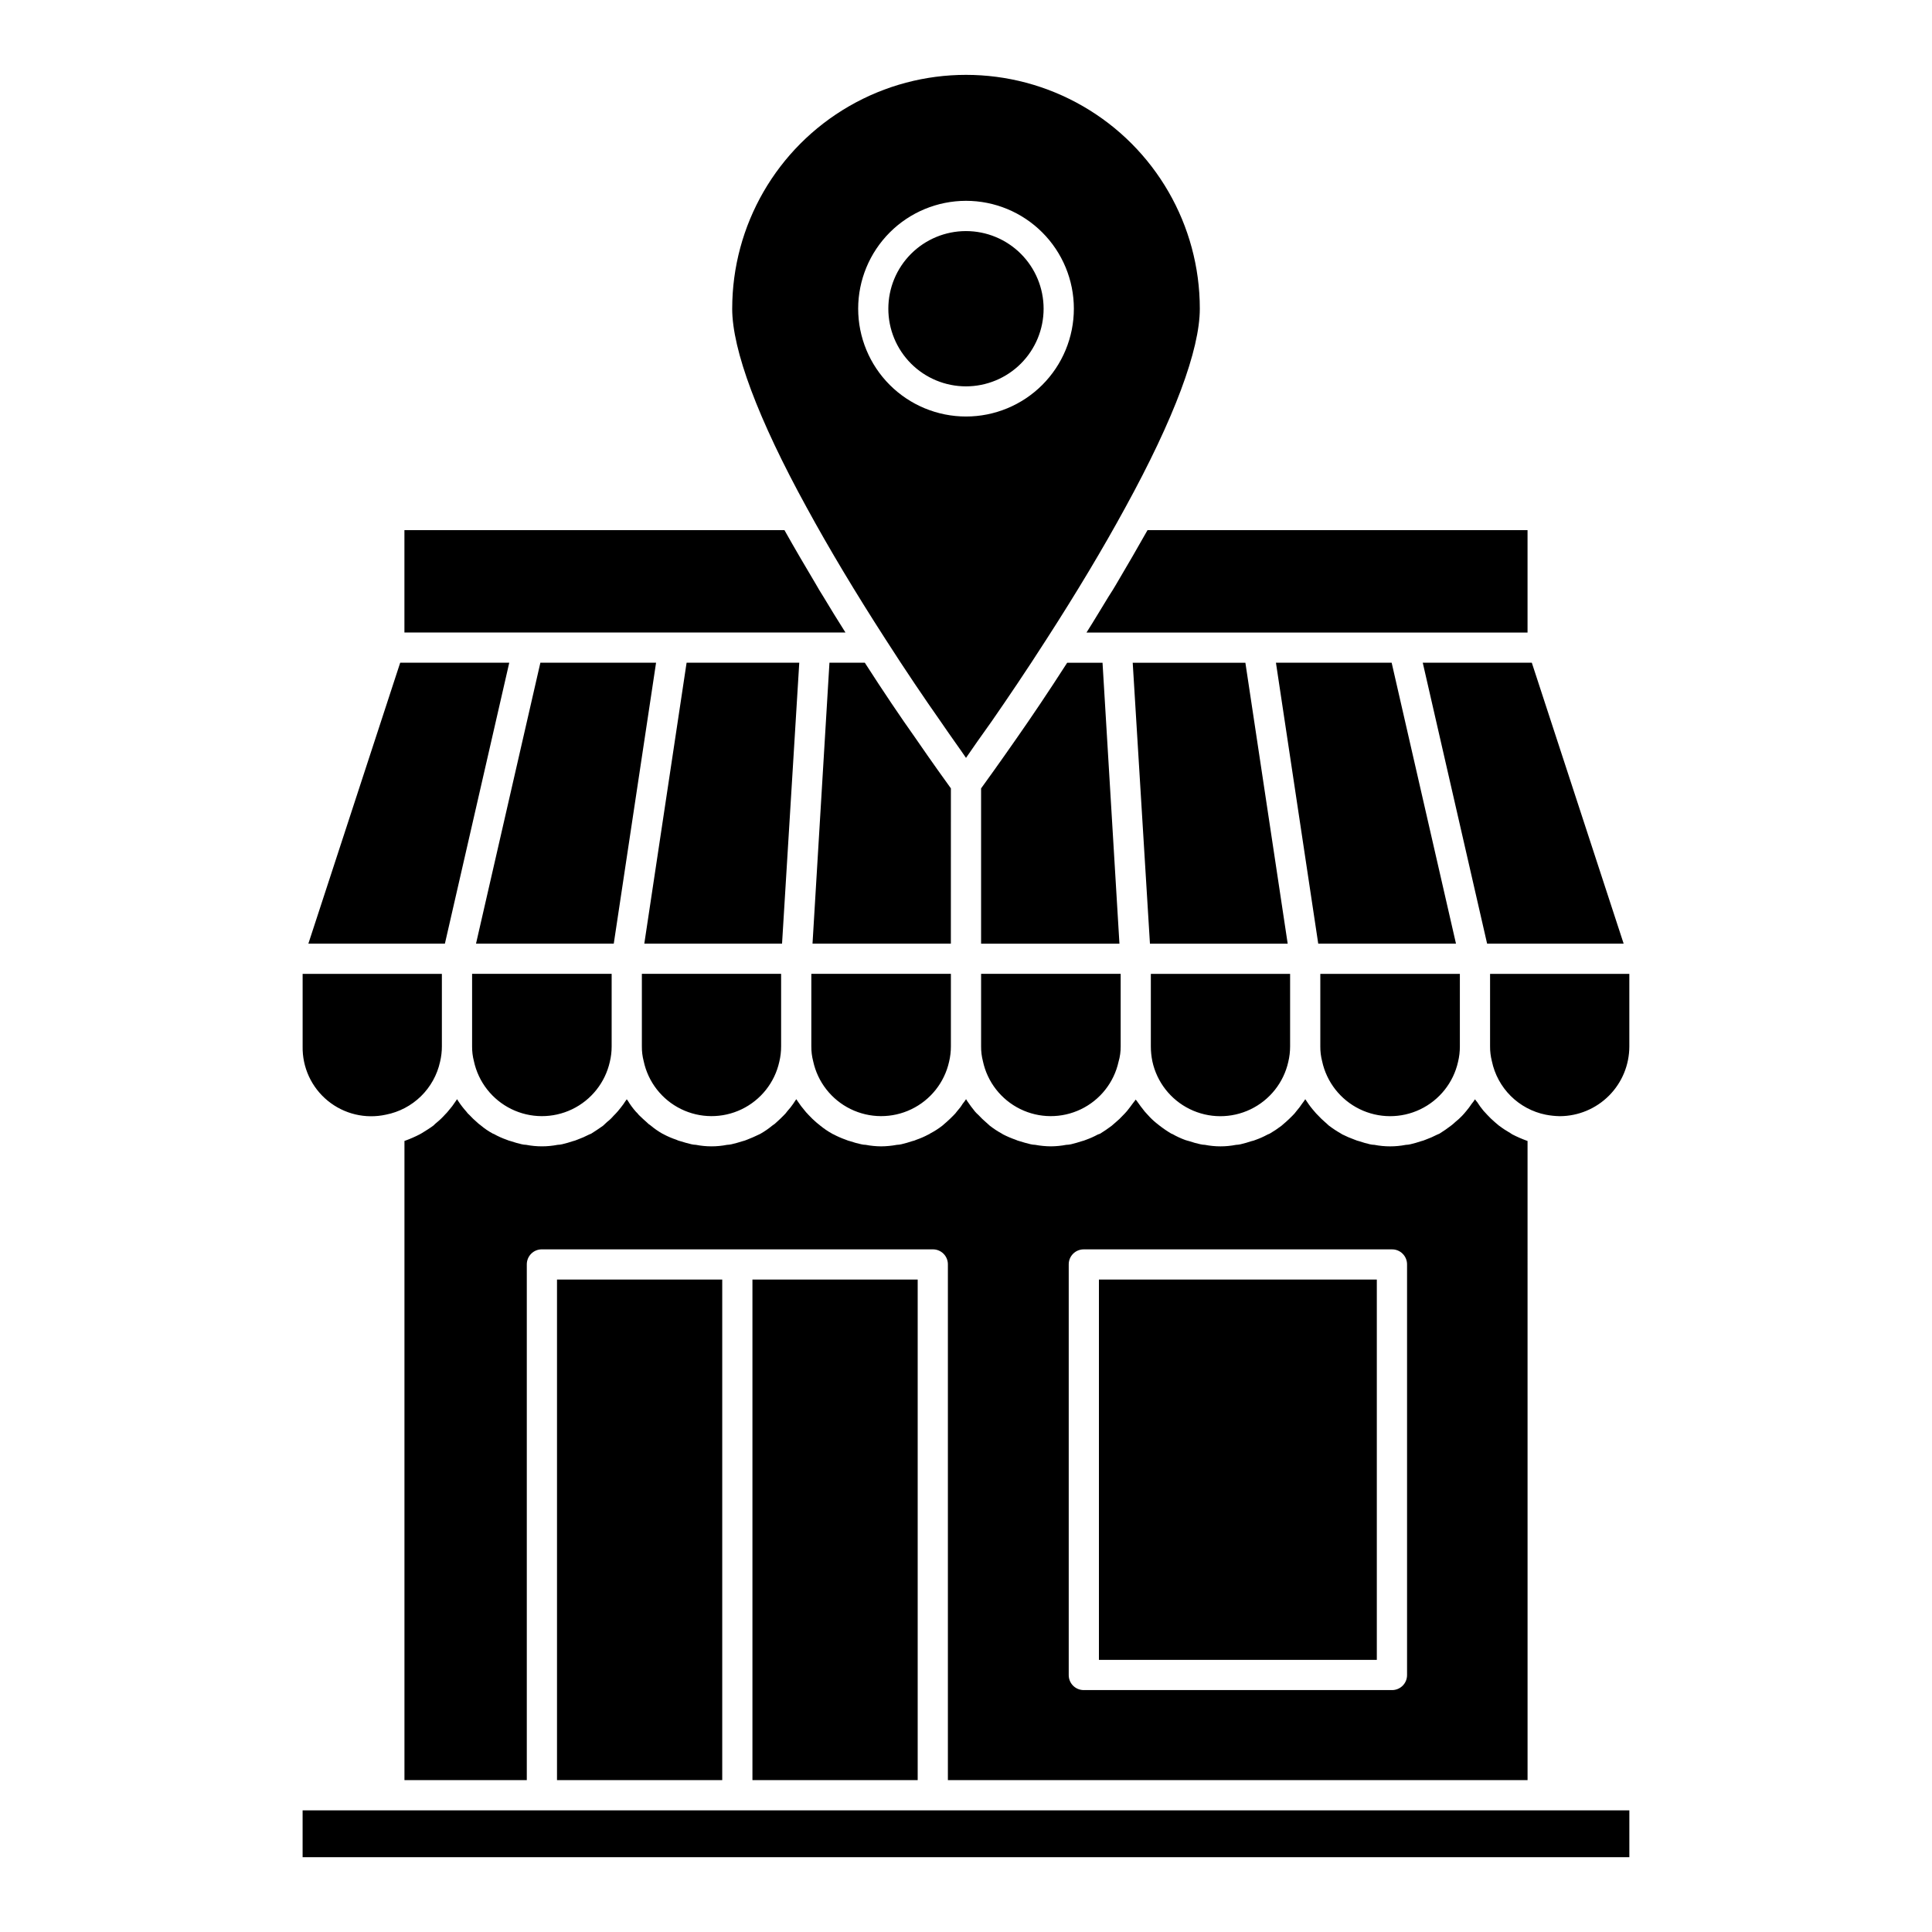
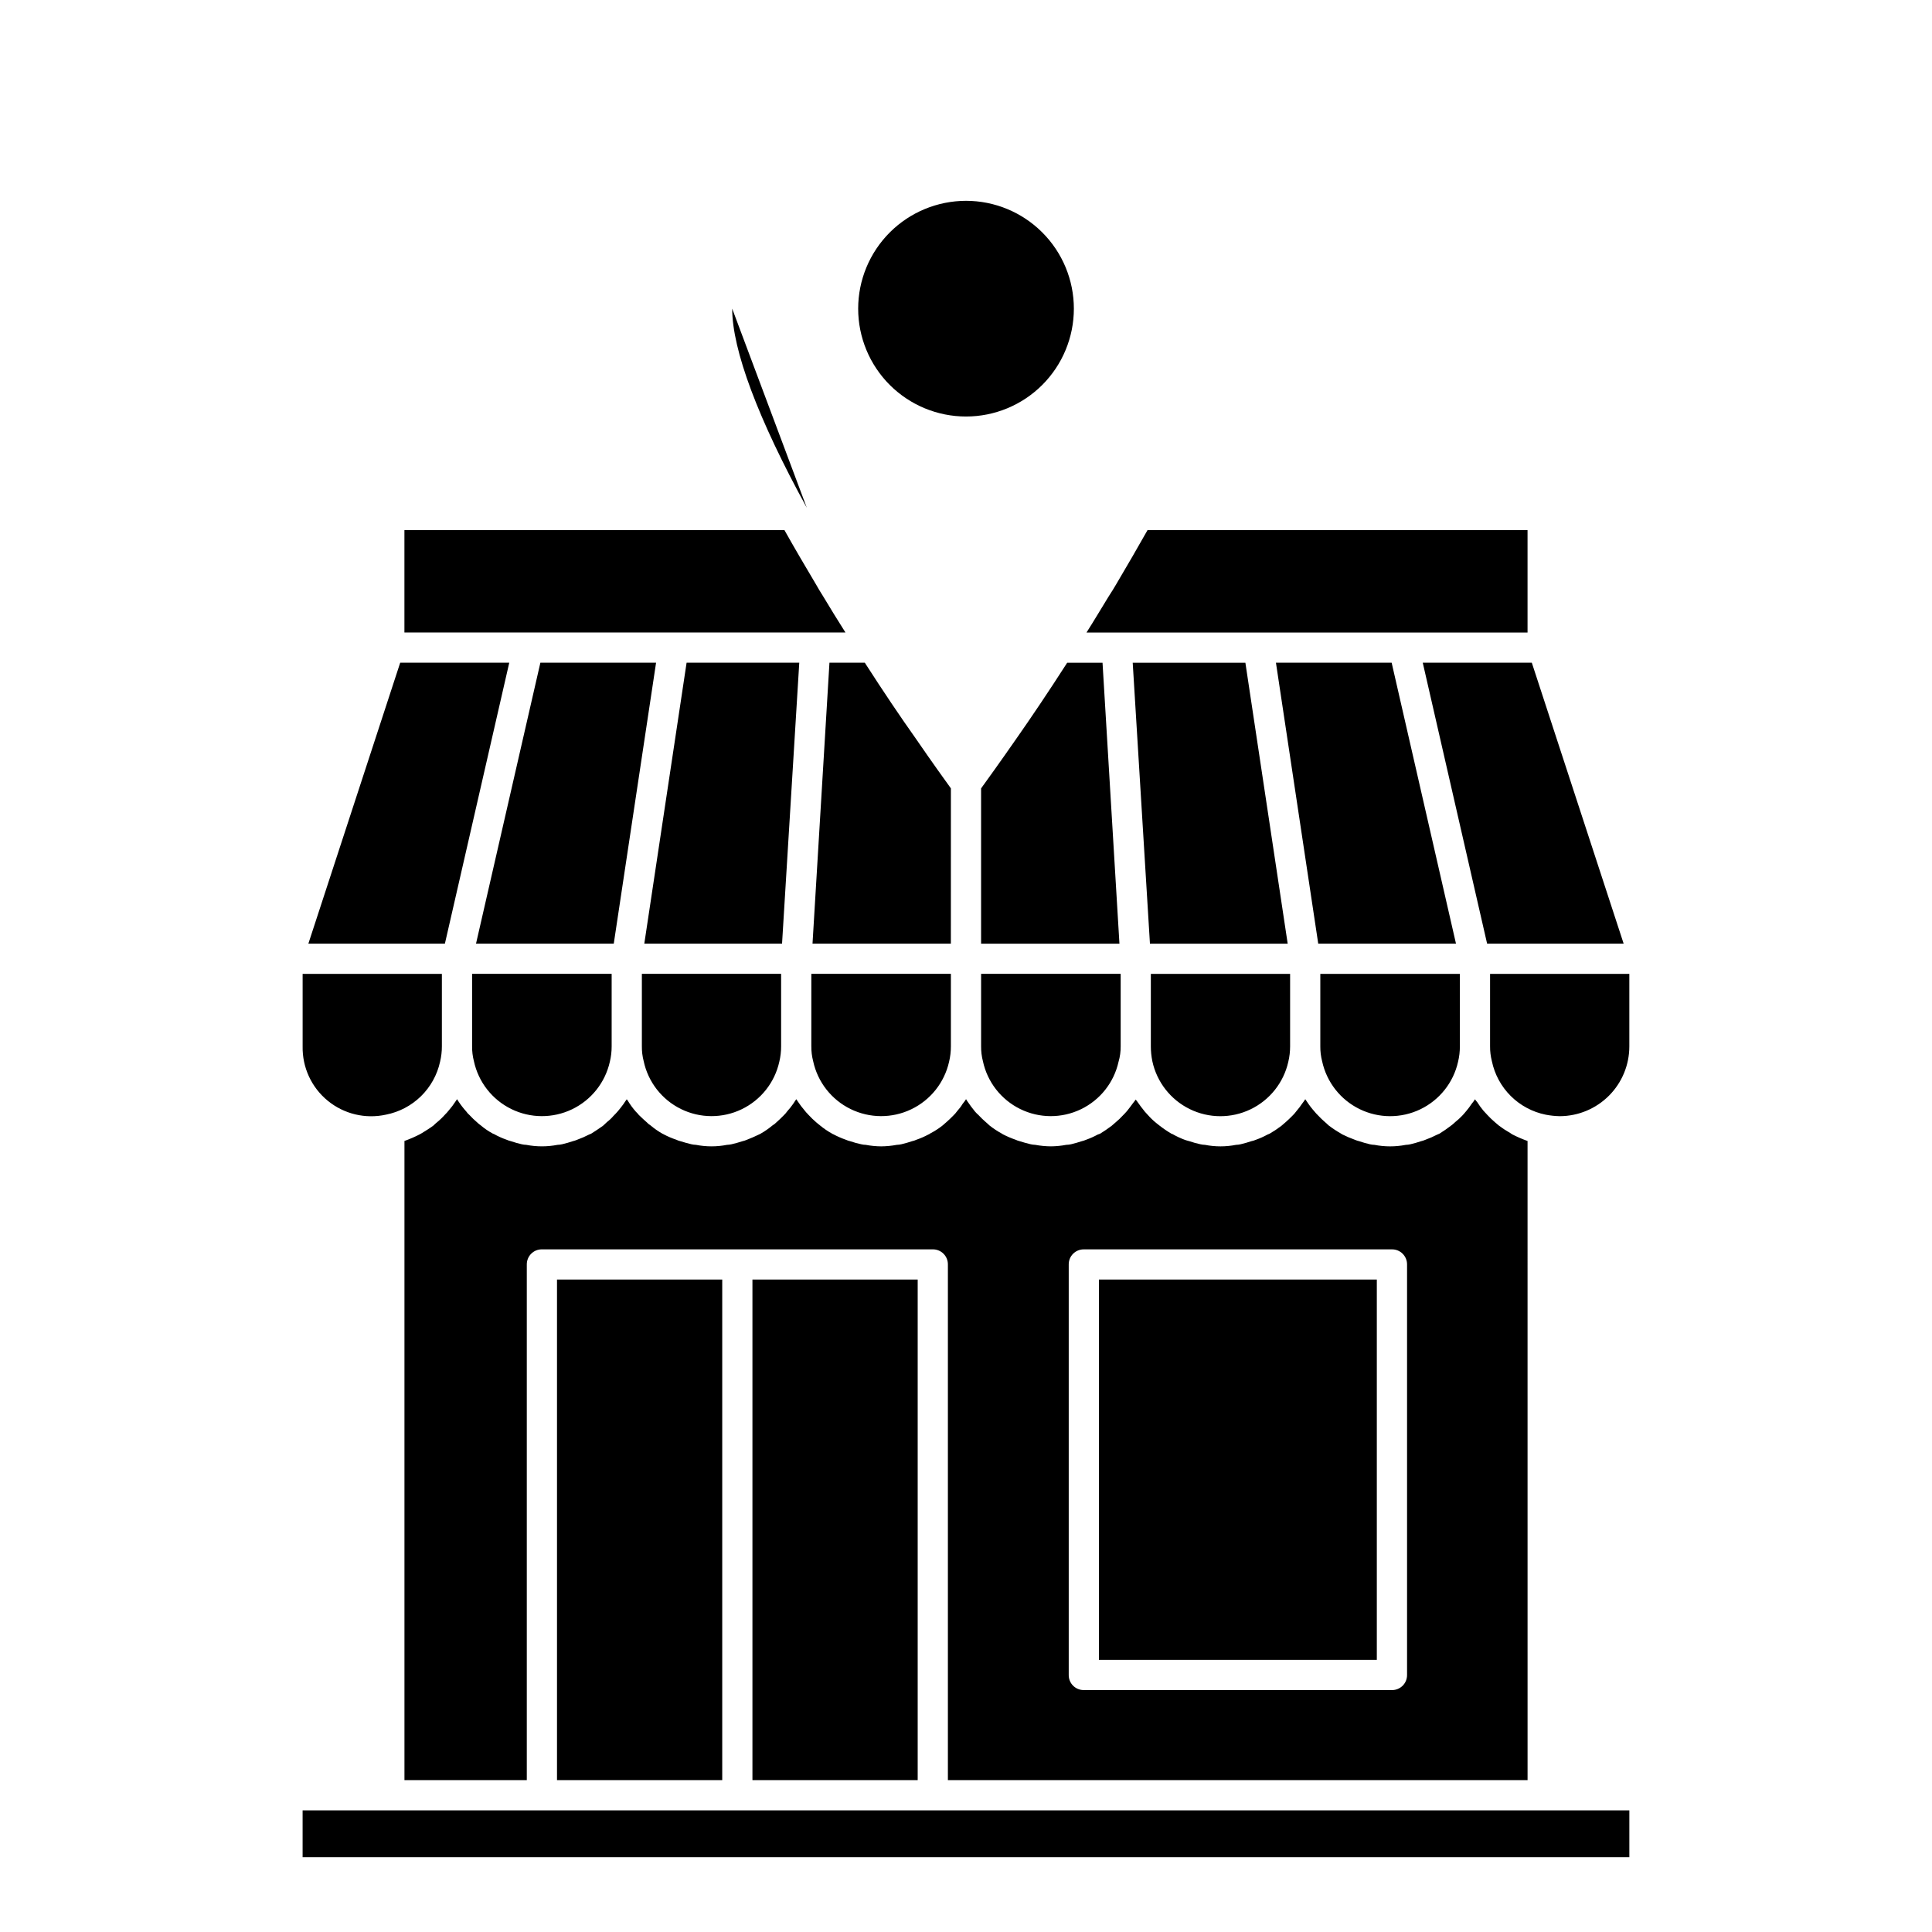
<svg xmlns="http://www.w3.org/2000/svg" fill="#000000" width="800px" height="800px" version="1.1" viewBox="144 144 512 512">
-   <path d="m269.11 402.08h36.984v19.215c0.004 1.375-0.156 2.746-0.48 4.082-1.234 5.512-4.926 10.156-10.02 12.598s-11.023 2.418-16.094-0.07c-5.074-2.488-8.723-7.16-9.91-12.684-0.332-1.281-0.492-2.602-0.48-3.922zm1.039-8.004h36.504l11.211-74.449h-30.66zm88.859 27.219h0.004c-0.016 1.324 0.148 2.641 0.48 3.922 1.184 5.523 4.836 10.199 9.906 12.684 5.074 2.488 11.004 2.516 16.098 0.07 5.094-2.441 8.785-7.082 10.02-12.594 0.32-1.34 0.484-2.711 0.48-4.086v-19.211h-36.984zm44.992 0c-0.012 1.324 0.148 2.641 0.48 3.922 1.172 5.519 4.816 10.195 9.879 12.684 5.066 2.492 10.992 2.516 16.078 0.07 5.086-2.441 8.77-7.086 9.988-12.594 0.387-1.328 0.578-2.703 0.562-4.086v-19.211h-36.988zm-8.004-68.371c-1.441-2-4.801-6.644-9.367-13.289-3.922-5.523-8.566-12.41-13.449-20.012h-9.367l-4.488 74.449h36.664zm-81.895 68.371c-0.016 1.324 0.148 2.641 0.48 3.922 1.172 5.519 4.812 10.195 9.879 12.684 5.062 2.488 10.988 2.516 16.074 0.07 5.086-2.445 8.77-7.086 9.988-12.594 0.324-1.34 0.484-2.711 0.48-4.086v-19.211h-36.902zm194.77 61.801h-73.645v100.79h73.645zm-113.67 132.65v-136.65c0.012-1.066-0.406-2.09-1.16-2.844s-1.777-1.172-2.84-1.16h-103.59c-1.066-0.012-2.09 0.406-2.84 1.16-0.754 0.754-1.172 1.777-1.164 2.844v136.65h-32.422v-169.39c0.078 0 0.16-0.078 0.242-0.078 1.316-0.48 2.598-1.039 3.84-1.684 0.156-0.078 0.398-0.238 0.559-0.32 1.039-0.641 2.082-1.281 3.043-2h0.004c0.273-0.285 0.566-0.555 0.879-0.801 0.805-0.66 1.555-1.383 2.242-2.16 0.285-0.277 0.555-0.57 0.801-0.883 0.73-0.832 1.398-1.715 2-2.641 0.078-0.156 0.234-0.32 0.32-0.48l0.078 0.078c0.078 0.156 0.156 0.238 0.234 0.398h0.004c0.648 0.988 1.371 1.926 2.16 2.805 0.227 0.328 0.492 0.625 0.801 0.879 0.652 0.707 1.348 1.375 2.082 2 0.273 0.266 0.566 0.508 0.879 0.723 1.012 0.863 2.113 1.613 3.285 2.242 0.078 0 0.156 0.078 0.234 0.078 1.074 0.605 2.199 1.113 3.363 1.52 0.387 0.172 0.789 0.305 1.199 0.402 0.922 0.312 1.863 0.582 2.812 0.801 0.395 0.094 0.797 0.145 1.199 0.156 2.75 0.535 5.578 0.535 8.328 0 0.402-0.012 0.805-0.062 1.199-0.156 0.949-0.219 1.883-0.484 2.801-0.801 0.414-0.098 0.816-0.23 1.203-0.398 1.07-0.387 2.113-0.84 3.121-1.363 0.18-0.094 0.367-0.172 0.562-0.234 1.039-0.641 2.082-1.359 3.121-2.082 0.402-0.32 0.723-0.719 1.121-1.039 0.617-0.473 1.18-1.012 1.68-1.602 0.398-0.402 0.801-0.801 1.199-1.281 0.48-0.559 0.961-1.199 1.441-1.84 0.234-0.402 0.559-0.801 0.879-1.281 0 0.078 0 0.078 0.078 0.078 0 0.078 0.078 0.156 0.156 0.238h0.004c0.629 1.051 1.352 2.043 2.16 2.961 0.289 0.273 0.559 0.566 0.801 0.879 0.723 0.723 1.441 1.359 2.16 2l0.004 0.004c0.254 0.281 0.551 0.523 0.879 0.719 0.996 0.848 2.07 1.598 3.203 2.242 0.156 0.078 0.234 0.078 0.32 0.156v0.004c1.078 0.574 2.203 1.055 3.363 1.441 0.352 0.18 0.73 0.312 1.121 0.398 0.961 0.32 1.922 0.559 2.883 0.801h-0.004c0.395 0.09 0.797 0.145 1.203 0.156 2.723 0.535 5.523 0.535 8.246 0 0.402-0.012 0.805-0.066 1.199-0.156 0.961-0.238 1.922-0.48 2.883-0.801 0.41-0.098 0.812-0.23 1.199-0.398 1.039-0.402 2.16-0.883 3.121-1.359l0.48-0.234v-0.004c1.105-0.629 2.148-1.352 3.125-2.164 0.438-0.27 0.84-0.59 1.199-0.961 0.559-0.48 1.121-1.043 1.68-1.602 0.418-0.387 0.793-0.816 1.121-1.281 0.551-0.602 1.059-1.246 1.523-1.918 0.234-0.402 0.559-0.801 0.801-1.203l0.078 0.078c0.078 0.078 0.156 0.156 0.156 0.238v0.004c0.684 1.035 1.434 2.023 2.242 2.961 0.234 0.32 0.559 0.559 0.801 0.879 0.652 0.707 1.348 1.375 2.082 2.004 0.32 0.234 0.641 0.559 0.883 0.719h-0.004c1.023 0.848 2.121 1.598 3.285 2.242 0.078 0.078 0.156 0.078 0.32 0.156h-0.004c1.059 0.562 2.156 1.043 3.285 1.441 0.387 0.172 0.789 0.305 1.199 0.402 0.945 0.324 1.914 0.594 2.891 0.801 0.395 0.098 0.797 0.148 1.203 0.156 1.344 0.258 2.711 0.391 4.082 0.402 1.395-0.012 2.789-0.145 4.164-0.402 0.402-0.012 0.805-0.062 1.199-0.156 0.945-0.219 1.883-0.484 2.801-0.801 0.414-0.086 0.82-0.219 1.199-0.398 1.078-0.371 2.121-0.828 3.125-1.363 0.203-0.074 0.391-0.184 0.559-0.32 1.098-0.57 2.144-1.242 3.125-2 0.398-0.32 0.801-0.719 1.199-1.039 0.559-0.48 1.121-1.043 1.68-1.602 0.418-0.391 0.793-0.82 1.121-1.281 0.543-0.594 1.027-1.234 1.441-1.922 0.32-0.383 0.613-0.781 0.883-1.203l0.078 0.078c0.078 0.156 0.156 0.238 0.238 0.398 0.641 0.961 1.359 1.922 2.082 2.805 0.273 0.312 0.566 0.609 0.879 0.879 0.656 0.711 1.352 1.379 2.082 2.004 0.32 0.234 0.559 0.559 0.883 0.801 1.031 0.812 2.129 1.535 3.281 2.16 0.078 0.078 0.16 0.078 0.238 0.156v0.004c1.086 0.559 2.211 1.043 3.363 1.441 0.359 0.168 0.734 0.301 1.121 0.398 0.961 0.32 1.922 0.559 2.883 0.801 0.395 0.09 0.797 0.145 1.199 0.156 1.375 0.258 2.766 0.391 4.164 0.402 1.371-0.012 2.738-0.145 4.082-0.402 0.434-0.008 0.859-0.059 1.281-0.156 0.961-0.238 1.844-0.48 2.805-0.801 0.41-0.098 0.812-0.23 1.199-0.398 1.047-0.375 2.066-0.828 3.043-1.363 0.234-0.078 0.398-0.156 0.641-0.234 1.039-0.641 2.082-1.359 3.043-2.082 0.398-0.32 0.801-0.719 1.199-1.039v-0.004c0.598-0.492 1.16-1.027 1.68-1.602 0.398-0.402 0.801-0.801 1.199-1.281 0.48-0.641 1.039-1.281 1.523-2 0.238-0.32 0.48-0.641 0.801-1.039 0.059 0.121 0.141 0.23 0.238 0.32 0.719 1.039 1.441 2 2.16 2.883 0.242 0.32 0.559 0.559 0.801 0.879h0.004c0.66 0.754 1.383 1.449 2.16 2.082 0.242 0.156 0.559 0.48 0.801 0.641 1.043 0.82 2.137 1.566 3.281 2.242 0.078 0 0.156 0.078 0.238 0.078 1.102 0.629 2.254 1.164 3.445 1.602 0.32 0.078 0.723 0.242 1.121 0.32 0.941 0.324 1.906 0.594 2.883 0.801 0.395 0.094 0.797 0.145 1.199 0.156 2.723 0.535 5.523 0.535 8.246 0 0.406-0.012 0.809-0.062 1.203-0.156 0.945-0.219 1.879-0.484 2.801-0.801 0.441-0.086 0.871-0.219 1.281-0.398 1.047-0.371 2.066-0.828 3.039-1.363 0.156-0.078 0.402-0.156 0.559-0.234h0.004c1.082-0.629 2.125-1.324 3.121-2.082 0.402-0.32 0.801-0.719 1.203-1.039 0.559-0.48 1.121-1.043 1.68-1.602 0.414-0.391 0.789-0.82 1.121-1.281 0.551-0.633 1.059-1.301 1.52-2 0.285-0.363 0.555-0.738 0.801-1.125l0.078 0.078c0.078 0.156 0.242 0.32 0.32 0.48h0.004c0.621 0.961 1.316 1.871 2.078 2.723 0.246 0.312 0.516 0.605 0.801 0.879 0.656 0.711 1.352 1.379 2.082 2.004 0.32 0.234 0.559 0.559 0.879 0.801h0.004c1.043 0.793 2.141 1.516 3.281 2.16 0.078 0.078 0.156 0.078 0.238 0.156v0.004c1.094 0.547 2.215 1.027 3.363 1.441 0.387 0.168 0.789 0.301 1.203 0.398 0.918 0.312 1.855 0.582 2.801 0.801 0.395 0.094 0.797 0.145 1.203 0.156 2.746 0.535 5.574 0.535 8.324 0 0.402-0.012 0.805-0.062 1.199-0.156 0.949-0.219 1.883-0.484 2.801-0.801 0.414-0.098 0.816-0.23 1.203-0.398 1.07-0.387 2.113-0.84 3.121-1.363 0.18-0.094 0.367-0.172 0.562-0.234 1.074-0.668 2.117-1.387 3.121-2.164 0.395-0.293 0.766-0.617 1.121-0.957 0.625-0.492 1.211-1.027 1.758-1.602 0.402-0.402 0.723-0.801 1.121-1.281h0.004c0.516-0.613 0.996-1.254 1.438-1.922 0.32-0.379 0.613-0.781 0.883-1.203 0.16 0.262 0.348 0.5 0.559 0.723 0.508 0.812 1.07 1.586 1.684 2.32 0.32 0.32 0.641 0.723 0.961 1.039v0.004c0.652 0.707 1.348 1.375 2.078 2 0.402 0.32 0.641 0.559 1.039 0.883l0.004-0.004c0.969 0.734 1.984 1.402 3.043 2.004 0.156 0.078 0.32 0.238 0.48 0.32 1.242 0.641 2.527 1.203 3.84 1.68 0.078 0 0.156 0.078 0.234 0.078l0.004 169.39zm32.023-27.859c-0.012 1.062 0.406 2.09 1.16 2.84 0.754 0.754 1.777 1.172 2.844 1.164h81.652c1.066 0.008 2.09-0.41 2.84-1.164 0.754-0.75 1.172-1.773 1.164-2.84v-108.79c0.008-1.062-0.41-2.086-1.164-2.84-0.75-0.754-1.773-1.172-2.84-1.16h-81.656c-1.062-0.012-2.086 0.406-2.84 1.16s-1.172 1.777-1.16 2.84zm-40.027 27.859v-132.65h-43.793v132.65zm-31.383-296.12h-29.859l-11.207 74.449h36.504zm-20.414 296.12v-132.65h-43.789v132.65zm202.7-221.67h36.184l-24.336-74.449h-28.902zm-55.961-74.449 11.207 74.449h36.504l-17.047-74.449zm-203.18 0h-28.902l-24.336 74.449h36.184zm81.414-8.004h7.684c-2.082-3.281-4.004-6.406-5.922-9.605-0.641-1.039-1.363-2.16-1.922-3.203-2.965-4.965-5.766-9.766-8.328-14.328h-100.71v27.137l109.2 0.004zm-2.562-33.062c-12.969-23.617-19.773-41.867-19.773-52.758h0.004c0-22.137 11.809-42.594 30.98-53.66 19.172-11.07 42.789-11.07 61.961 0 19.172 11.066 30.98 31.523 30.98 53.66 0 10.887-6.805 29.141-19.773 52.758-5.844 10.727-12.891 22.496-20.895 34.902-5.281 8.246-10.328 15.691-14.488 21.695-2.801 3.922-5.121 7.207-6.805 9.688-1.68-2.481-4.082-5.766-6.805-9.766-4.164-5.926-9.207-13.367-14.488-21.613-8.008-12.414-15.055-24.18-20.898-34.91zm13.613-52.758c0 7.578 3.012 14.848 8.371 20.207 5.359 5.359 12.629 8.371 20.211 8.371 7.578 0 14.848-3.012 20.207-8.371 5.359-5.359 8.371-12.629 8.371-20.211 0-7.578-3.012-14.848-8.375-20.207-5.359-5.359-12.629-8.371-20.207-8.371-7.578 0.008-14.844 3.019-20.203 8.379-5.356 5.359-8.371 12.625-8.375 20.203zm-125.13 213.59c3.496-0.688 6.711-2.379 9.258-4.867 2.543-2.492 4.309-5.668 5.07-9.145 0.32-1.34 0.484-2.711 0.48-4.086v-19.211h-36.902v19.215c-0.109 5.57 2.344 10.883 6.656 14.41 4.309 3.531 10 4.887 15.438 3.684zm180.52-119.76c-4.879 7.606-9.523 14.488-13.449 20.094-4.566 6.566-7.926 11.207-9.367 13.207v41.148h36.664l-4.481-74.449zm-202.62 316.54h351.6v-12.41h-351.6zm314.69-234.08v19.215c-0.012 1.324 0.152 2.641 0.48 3.922 0.73 3.496 2.469 6.703 5 9.223 2.535 2.519 5.75 4.238 9.25 4.949 1.238 0.242 2.5 0.375 3.762 0.398 4.891-0.02 9.574-1.977 13.027-5.441s5.387-8.16 5.387-13.051v-19.215zm-44.508 23.137c1.188 5.523 4.84 10.199 9.91 12.684 5.07 2.488 11.004 2.516 16.098 0.07 5.09-2.441 8.785-7.082 10.016-12.594 0.324-1.34 0.484-2.711 0.48-4.086v-19.211h-36.984v19.215c-0.012 1.324 0.148 2.641 0.48 3.922zm-50.195-105.59 4.566 74.449h36.504l-11.211-74.449zm-44.188-73.25c5.457 0 10.688-2.168 14.547-6.027s6.027-9.094 6.027-14.547c0-5.457-2.168-10.691-6.027-14.551s-9.094-6.023-14.551-6.023c-5.453 0-10.688 2.168-14.547 6.023-3.859 3.859-6.023 9.094-6.023 14.551-0.004 5.457 2.164 10.691 6.023 14.551 3.859 3.856 9.094 6.023 14.551 6.023zm39.867 52.355c-0.641 1.121-1.359 2.242-2.082 3.363-1.922 3.121-3.762 6.242-5.844 9.523h116.88v-27.137h-100.71c-2.562 4.562-5.367 9.367-8.246 14.25zm9.125 122.57c0 1.316 0.137 2.633 0.398 3.922 1.188 5.523 4.84 10.199 9.91 12.684 5.07 2.488 11.004 2.516 16.094 0.07 5.094-2.441 8.789-7.082 10.023-12.594 0.32-1.34 0.48-2.711 0.48-4.086v-19.215h-36.906z" />
+   <path d="m269.11 402.08h36.984v19.215c0.004 1.375-0.156 2.746-0.48 4.082-1.234 5.512-4.926 10.156-10.02 12.598s-11.023 2.418-16.094-0.07c-5.074-2.488-8.723-7.16-9.91-12.684-0.332-1.281-0.492-2.602-0.48-3.922zm1.039-8.004h36.504l11.211-74.449h-30.66zm88.859 27.219h0.004c-0.016 1.324 0.148 2.641 0.48 3.922 1.184 5.523 4.836 10.199 9.906 12.684 5.074 2.488 11.004 2.516 16.098 0.07 5.094-2.441 8.785-7.082 10.02-12.594 0.32-1.34 0.484-2.711 0.48-4.086v-19.211h-36.984zm44.992 0c-0.012 1.324 0.148 2.641 0.48 3.922 1.172 5.519 4.816 10.195 9.879 12.684 5.066 2.492 10.992 2.516 16.078 0.07 5.086-2.441 8.77-7.086 9.988-12.594 0.387-1.328 0.578-2.703 0.562-4.086v-19.211h-36.988zm-8.004-68.371c-1.441-2-4.801-6.644-9.367-13.289-3.922-5.523-8.566-12.41-13.449-20.012h-9.367l-4.488 74.449h36.664zm-81.895 68.371c-0.016 1.324 0.148 2.641 0.48 3.922 1.172 5.519 4.812 10.195 9.879 12.684 5.062 2.488 10.988 2.516 16.074 0.07 5.086-2.445 8.77-7.086 9.988-12.594 0.324-1.34 0.484-2.711 0.48-4.086v-19.211h-36.902zm194.77 61.801h-73.645v100.79h73.645zm-113.67 132.65v-136.65c0.012-1.066-0.406-2.09-1.16-2.844s-1.777-1.172-2.84-1.16h-103.59c-1.066-0.012-2.09 0.406-2.84 1.16-0.754 0.754-1.172 1.777-1.164 2.844v136.65h-32.422v-169.39c0.078 0 0.16-0.078 0.242-0.078 1.316-0.48 2.598-1.039 3.84-1.684 0.156-0.078 0.398-0.238 0.559-0.32 1.039-0.641 2.082-1.281 3.043-2h0.004c0.273-0.285 0.566-0.555 0.879-0.801 0.805-0.66 1.555-1.383 2.242-2.16 0.285-0.277 0.555-0.57 0.801-0.883 0.73-0.832 1.398-1.715 2-2.641 0.078-0.156 0.234-0.32 0.32-0.48l0.078 0.078c0.078 0.156 0.156 0.238 0.234 0.398h0.004c0.648 0.988 1.371 1.926 2.16 2.805 0.227 0.328 0.492 0.625 0.801 0.879 0.652 0.707 1.348 1.375 2.082 2 0.273 0.266 0.566 0.508 0.879 0.723 1.012 0.863 2.113 1.613 3.285 2.242 0.078 0 0.156 0.078 0.234 0.078 1.074 0.605 2.199 1.113 3.363 1.52 0.387 0.172 0.789 0.305 1.199 0.402 0.922 0.312 1.863 0.582 2.812 0.801 0.395 0.094 0.797 0.145 1.199 0.156 2.75 0.535 5.578 0.535 8.328 0 0.402-0.012 0.805-0.062 1.199-0.156 0.949-0.219 1.883-0.484 2.801-0.801 0.414-0.098 0.816-0.23 1.203-0.398 1.07-0.387 2.113-0.84 3.121-1.363 0.18-0.094 0.367-0.172 0.562-0.234 1.039-0.641 2.082-1.359 3.121-2.082 0.402-0.32 0.723-0.719 1.121-1.039 0.617-0.473 1.18-1.012 1.68-1.602 0.398-0.402 0.801-0.801 1.199-1.281 0.48-0.559 0.961-1.199 1.441-1.84 0.234-0.402 0.559-0.801 0.879-1.281 0 0.078 0 0.078 0.078 0.078 0 0.078 0.078 0.156 0.156 0.238h0.004c0.629 1.051 1.352 2.043 2.16 2.961 0.289 0.273 0.559 0.566 0.801 0.879 0.723 0.723 1.441 1.359 2.16 2l0.004 0.004c0.254 0.281 0.551 0.523 0.879 0.719 0.996 0.848 2.07 1.598 3.203 2.242 0.156 0.078 0.234 0.078 0.32 0.156v0.004c1.078 0.574 2.203 1.055 3.363 1.441 0.352 0.18 0.73 0.312 1.121 0.398 0.961 0.32 1.922 0.559 2.883 0.801h-0.004c0.395 0.09 0.797 0.145 1.203 0.156 2.723 0.535 5.523 0.535 8.246 0 0.402-0.012 0.805-0.066 1.199-0.156 0.961-0.238 1.922-0.48 2.883-0.801 0.41-0.098 0.812-0.23 1.199-0.398 1.039-0.402 2.16-0.883 3.121-1.359l0.48-0.234v-0.004c1.105-0.629 2.148-1.352 3.125-2.164 0.438-0.27 0.84-0.59 1.199-0.961 0.559-0.48 1.121-1.043 1.68-1.602 0.418-0.387 0.793-0.816 1.121-1.281 0.551-0.602 1.059-1.246 1.523-1.918 0.234-0.402 0.559-0.801 0.801-1.203l0.078 0.078c0.078 0.078 0.156 0.156 0.156 0.238v0.004c0.684 1.035 1.434 2.023 2.242 2.961 0.234 0.32 0.559 0.559 0.801 0.879 0.652 0.707 1.348 1.375 2.082 2.004 0.32 0.234 0.641 0.559 0.883 0.719h-0.004c1.023 0.848 2.121 1.598 3.285 2.242 0.078 0.078 0.156 0.078 0.32 0.156h-0.004c1.059 0.562 2.156 1.043 3.285 1.441 0.387 0.172 0.789 0.305 1.199 0.402 0.945 0.324 1.914 0.594 2.891 0.801 0.395 0.098 0.797 0.148 1.203 0.156 1.344 0.258 2.711 0.391 4.082 0.402 1.395-0.012 2.789-0.145 4.164-0.402 0.402-0.012 0.805-0.062 1.199-0.156 0.945-0.219 1.883-0.484 2.801-0.801 0.414-0.086 0.82-0.219 1.199-0.398 1.078-0.371 2.121-0.828 3.125-1.363 0.203-0.074 0.391-0.184 0.559-0.32 1.098-0.57 2.144-1.242 3.125-2 0.398-0.32 0.801-0.719 1.199-1.039 0.559-0.48 1.121-1.043 1.68-1.602 0.418-0.391 0.793-0.82 1.121-1.281 0.543-0.594 1.027-1.234 1.441-1.922 0.32-0.383 0.613-0.781 0.883-1.203l0.078 0.078c0.078 0.156 0.156 0.238 0.238 0.398 0.641 0.961 1.359 1.922 2.082 2.805 0.273 0.312 0.566 0.609 0.879 0.879 0.656 0.711 1.352 1.379 2.082 2.004 0.32 0.234 0.559 0.559 0.883 0.801 1.031 0.812 2.129 1.535 3.281 2.16 0.078 0.078 0.16 0.078 0.238 0.156v0.004c1.086 0.559 2.211 1.043 3.363 1.441 0.359 0.168 0.734 0.301 1.121 0.398 0.961 0.32 1.922 0.559 2.883 0.801 0.395 0.09 0.797 0.145 1.199 0.156 1.375 0.258 2.766 0.391 4.164 0.402 1.371-0.012 2.738-0.145 4.082-0.402 0.434-0.008 0.859-0.059 1.281-0.156 0.961-0.238 1.844-0.48 2.805-0.801 0.41-0.098 0.812-0.23 1.199-0.398 1.047-0.375 2.066-0.828 3.043-1.363 0.234-0.078 0.398-0.156 0.641-0.234 1.039-0.641 2.082-1.359 3.043-2.082 0.398-0.32 0.801-0.719 1.199-1.039v-0.004c0.598-0.492 1.16-1.027 1.68-1.602 0.398-0.402 0.801-0.801 1.199-1.281 0.48-0.641 1.039-1.281 1.523-2 0.238-0.32 0.48-0.641 0.801-1.039 0.059 0.121 0.141 0.23 0.238 0.32 0.719 1.039 1.441 2 2.16 2.883 0.242 0.32 0.559 0.559 0.801 0.879h0.004c0.66 0.754 1.383 1.449 2.16 2.082 0.242 0.156 0.559 0.48 0.801 0.641 1.043 0.82 2.137 1.566 3.281 2.242 0.078 0 0.156 0.078 0.238 0.078 1.102 0.629 2.254 1.164 3.445 1.602 0.32 0.078 0.723 0.242 1.121 0.32 0.941 0.324 1.906 0.594 2.883 0.801 0.395 0.094 0.797 0.145 1.199 0.156 2.723 0.535 5.523 0.535 8.246 0 0.406-0.012 0.809-0.062 1.203-0.156 0.945-0.219 1.879-0.484 2.801-0.801 0.441-0.086 0.871-0.219 1.281-0.398 1.047-0.371 2.066-0.828 3.039-1.363 0.156-0.078 0.402-0.156 0.559-0.234h0.004c1.082-0.629 2.125-1.324 3.121-2.082 0.402-0.32 0.801-0.719 1.203-1.039 0.559-0.48 1.121-1.043 1.68-1.602 0.414-0.391 0.789-0.82 1.121-1.281 0.551-0.633 1.059-1.301 1.52-2 0.285-0.363 0.555-0.738 0.801-1.125l0.078 0.078c0.078 0.156 0.242 0.32 0.32 0.48h0.004c0.621 0.961 1.316 1.871 2.078 2.723 0.246 0.312 0.516 0.605 0.801 0.879 0.656 0.711 1.352 1.379 2.082 2.004 0.32 0.234 0.559 0.559 0.879 0.801h0.004c1.043 0.793 2.141 1.516 3.281 2.16 0.078 0.078 0.156 0.078 0.238 0.156v0.004c1.094 0.547 2.215 1.027 3.363 1.441 0.387 0.168 0.789 0.301 1.203 0.398 0.918 0.312 1.855 0.582 2.801 0.801 0.395 0.094 0.797 0.145 1.203 0.156 2.746 0.535 5.574 0.535 8.324 0 0.402-0.012 0.805-0.062 1.199-0.156 0.949-0.219 1.883-0.484 2.801-0.801 0.414-0.098 0.816-0.23 1.203-0.398 1.07-0.387 2.113-0.84 3.121-1.363 0.18-0.094 0.367-0.172 0.562-0.234 1.074-0.668 2.117-1.387 3.121-2.164 0.395-0.293 0.766-0.617 1.121-0.957 0.625-0.492 1.211-1.027 1.758-1.602 0.402-0.402 0.723-0.801 1.121-1.281h0.004c0.516-0.613 0.996-1.254 1.438-1.922 0.32-0.379 0.613-0.781 0.883-1.203 0.16 0.262 0.348 0.5 0.559 0.723 0.508 0.812 1.07 1.586 1.684 2.32 0.32 0.32 0.641 0.723 0.961 1.039v0.004c0.652 0.707 1.348 1.375 2.078 2 0.402 0.32 0.641 0.559 1.039 0.883l0.004-0.004c0.969 0.734 1.984 1.402 3.043 2.004 0.156 0.078 0.32 0.238 0.48 0.32 1.242 0.641 2.527 1.203 3.84 1.68 0.078 0 0.156 0.078 0.234 0.078l0.004 169.39zm32.023-27.859c-0.012 1.062 0.406 2.09 1.16 2.84 0.754 0.754 1.777 1.172 2.844 1.164h81.652c1.066 0.008 2.09-0.41 2.84-1.164 0.754-0.75 1.172-1.773 1.164-2.84v-108.79c0.008-1.062-0.41-2.086-1.164-2.84-0.75-0.754-1.773-1.172-2.84-1.16h-81.656c-1.062-0.012-2.086 0.406-2.84 1.16s-1.172 1.777-1.16 2.84zm-40.027 27.859v-132.65h-43.793v132.65zm-31.383-296.12h-29.859l-11.207 74.449h36.504zm-20.414 296.12v-132.65h-43.789v132.65zm202.7-221.67h36.184l-24.336-74.449h-28.902zm-55.961-74.449 11.207 74.449h36.504l-17.047-74.449zm-203.18 0h-28.902l-24.336 74.449h36.184zm81.414-8.004h7.684c-2.082-3.281-4.004-6.406-5.922-9.605-0.641-1.039-1.363-2.16-1.922-3.203-2.965-4.965-5.766-9.766-8.328-14.328h-100.71v27.137l109.2 0.004zm-2.562-33.062c-12.969-23.617-19.773-41.867-19.773-52.758h0.004zm13.613-52.758c0 7.578 3.012 14.848 8.371 20.207 5.359 5.359 12.629 8.371 20.211 8.371 7.578 0 14.848-3.012 20.207-8.371 5.359-5.359 8.371-12.629 8.371-20.211 0-7.578-3.012-14.848-8.375-20.207-5.359-5.359-12.629-8.371-20.207-8.371-7.578 0.008-14.844 3.019-20.203 8.379-5.356 5.359-8.371 12.625-8.375 20.203zm-125.13 213.59c3.496-0.688 6.711-2.379 9.258-4.867 2.543-2.492 4.309-5.668 5.07-9.145 0.32-1.34 0.484-2.711 0.48-4.086v-19.211h-36.902v19.215c-0.109 5.57 2.344 10.883 6.656 14.41 4.309 3.531 10 4.887 15.438 3.684zm180.52-119.76c-4.879 7.606-9.523 14.488-13.449 20.094-4.566 6.566-7.926 11.207-9.367 13.207v41.148h36.664l-4.481-74.449zm-202.62 316.54h351.6v-12.41h-351.6zm314.69-234.08v19.215c-0.012 1.324 0.152 2.641 0.48 3.922 0.73 3.496 2.469 6.703 5 9.223 2.535 2.519 5.75 4.238 9.25 4.949 1.238 0.242 2.5 0.375 3.762 0.398 4.891-0.02 9.574-1.977 13.027-5.441s5.387-8.16 5.387-13.051v-19.215zm-44.508 23.137c1.188 5.523 4.84 10.199 9.91 12.684 5.07 2.488 11.004 2.516 16.098 0.07 5.09-2.441 8.785-7.082 10.016-12.594 0.324-1.34 0.484-2.711 0.48-4.086v-19.211h-36.984v19.215c-0.012 1.324 0.148 2.641 0.48 3.922zm-50.195-105.59 4.566 74.449h36.504l-11.211-74.449zm-44.188-73.25c5.457 0 10.688-2.168 14.547-6.027s6.027-9.094 6.027-14.547c0-5.457-2.168-10.691-6.027-14.551s-9.094-6.023-14.551-6.023c-5.453 0-10.688 2.168-14.547 6.023-3.859 3.859-6.023 9.094-6.023 14.551-0.004 5.457 2.164 10.691 6.023 14.551 3.859 3.856 9.094 6.023 14.551 6.023zm39.867 52.355c-0.641 1.121-1.359 2.242-2.082 3.363-1.922 3.121-3.762 6.242-5.844 9.523h116.88v-27.137h-100.71c-2.562 4.562-5.367 9.367-8.246 14.25zm9.125 122.57c0 1.316 0.137 2.633 0.398 3.922 1.188 5.523 4.84 10.199 9.91 12.684 5.07 2.488 11.004 2.516 16.094 0.07 5.094-2.441 8.789-7.082 10.023-12.594 0.32-1.34 0.48-2.711 0.48-4.086v-19.215h-36.906z" />
</svg>